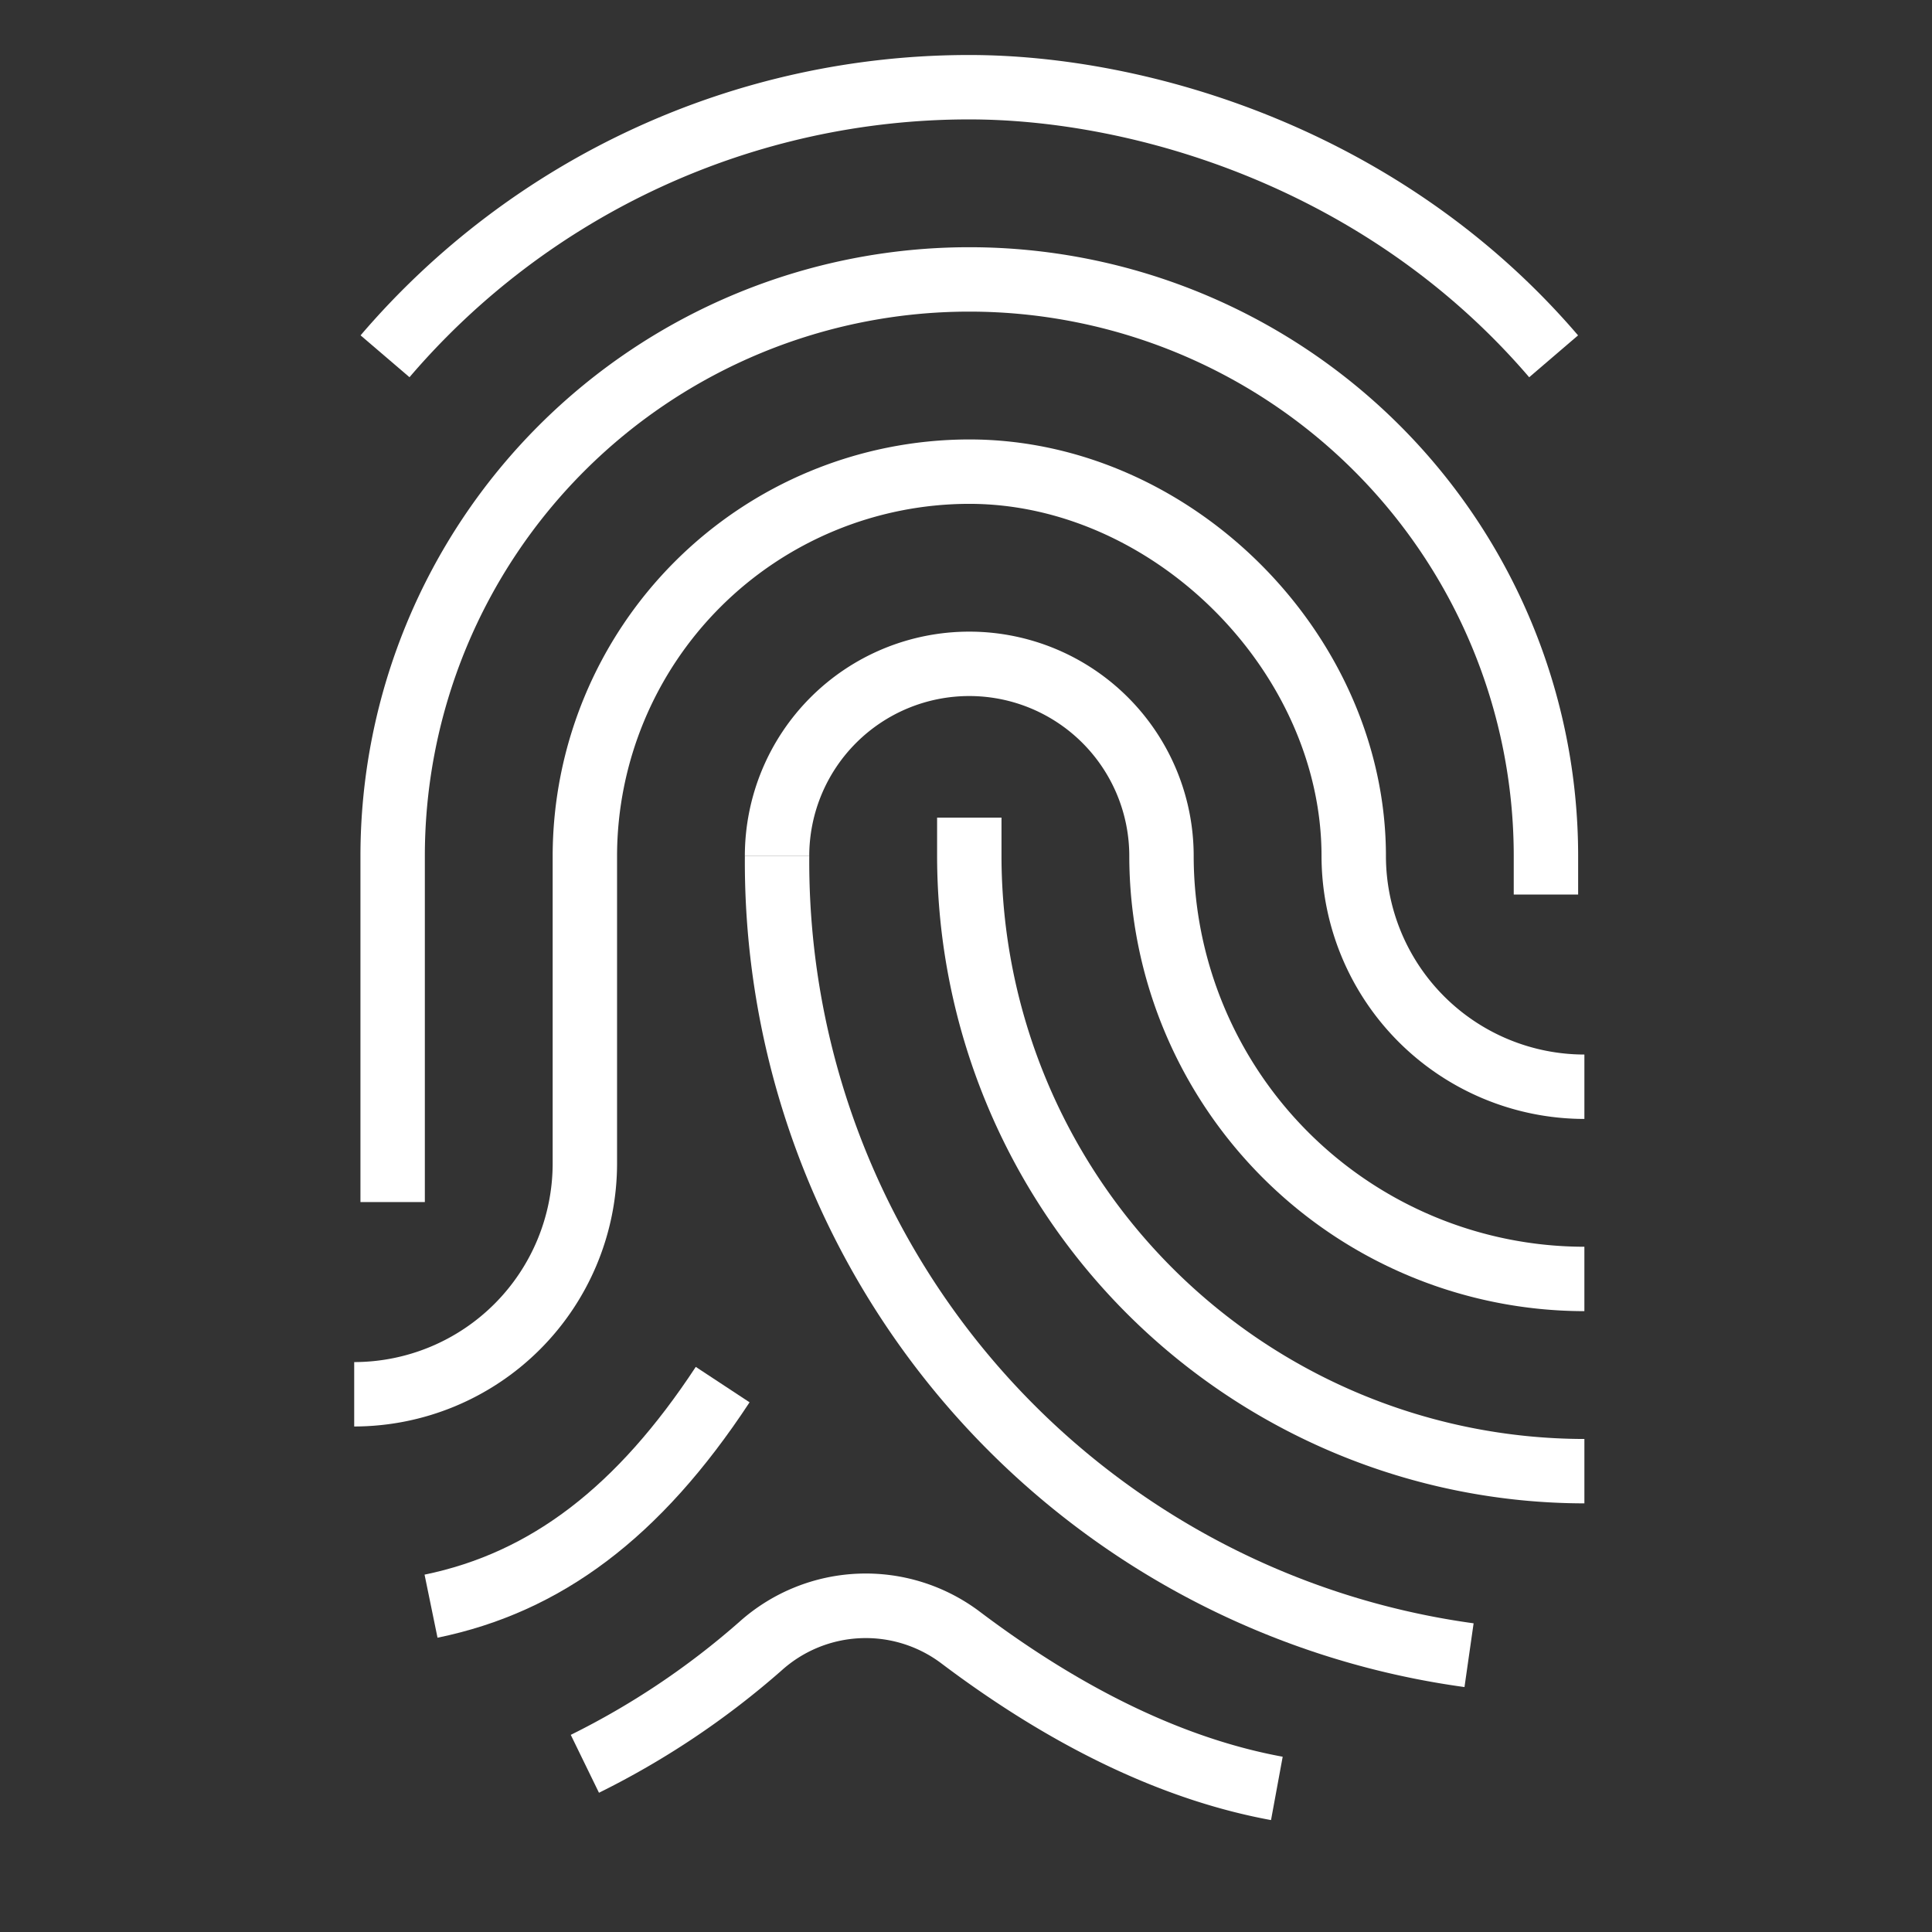
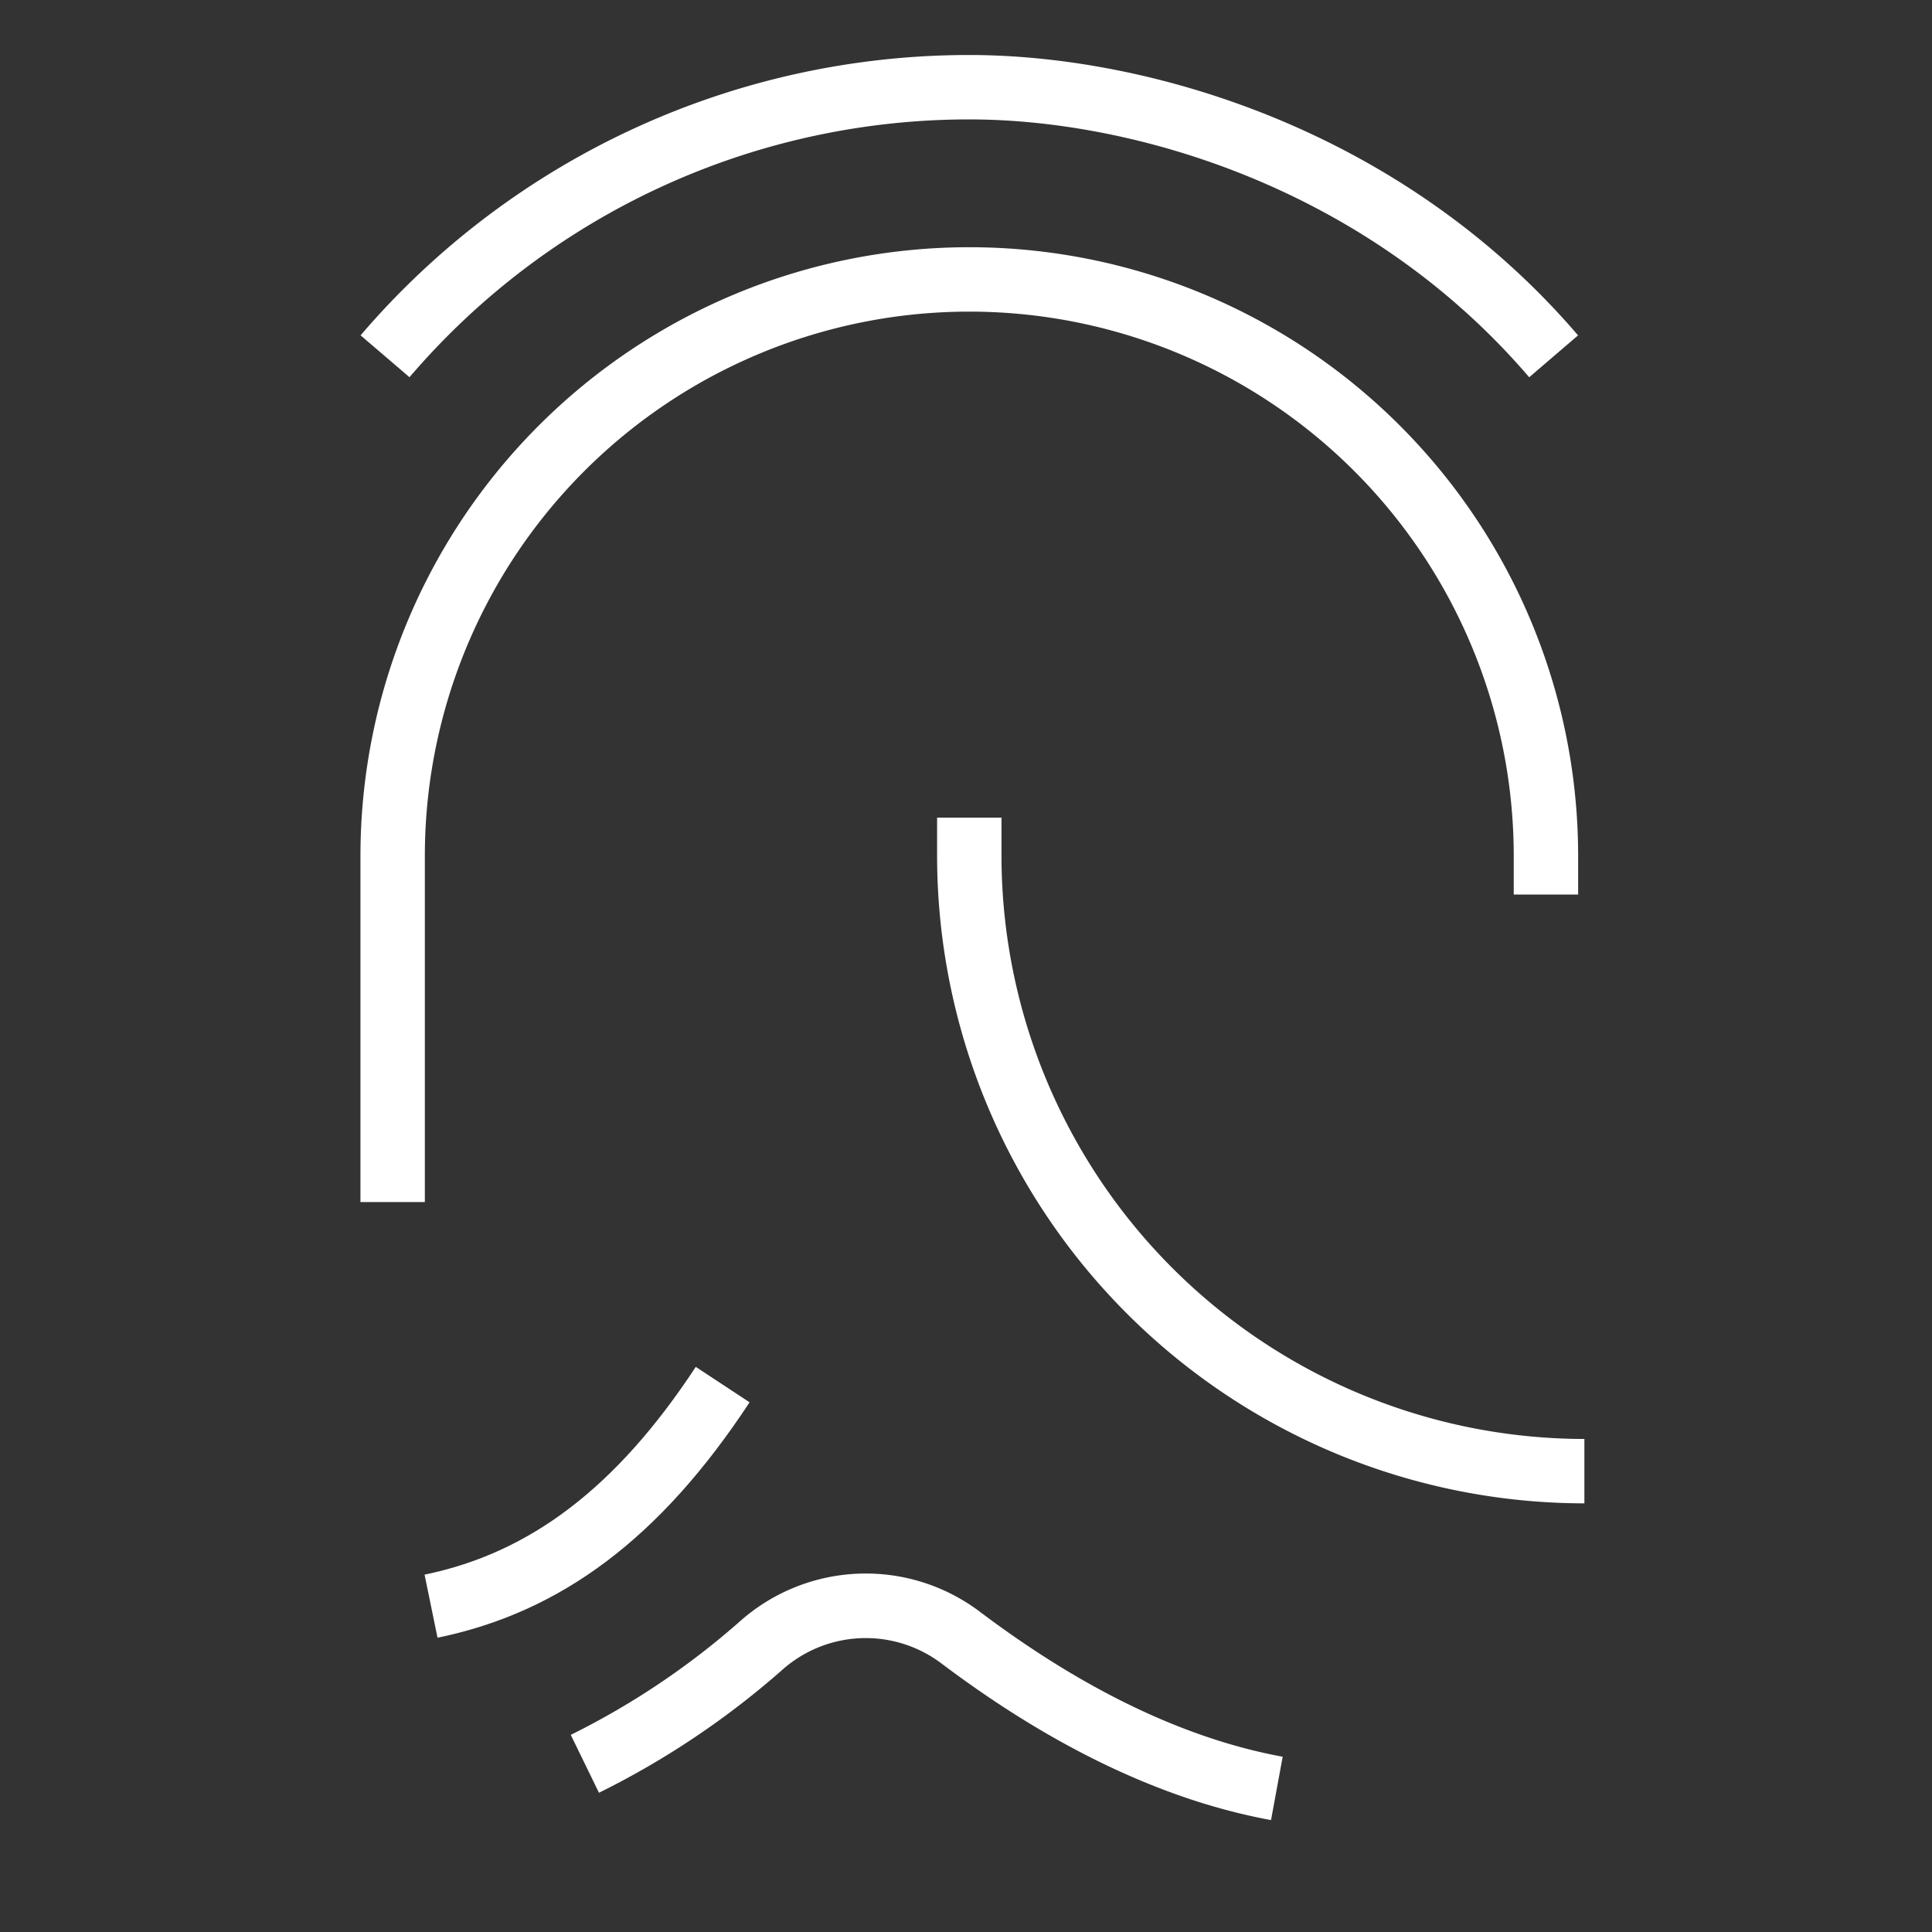
<svg xmlns="http://www.w3.org/2000/svg" width="180" height="180" viewBox="0 0 180 180">
  <rect x="0" y="0" width="180" height="180" fill="#333333" stroke="none" />
  <defs>
    <clipPath id="clip-Artboard_11">
      <rect width="180" height="180" />
    </clipPath>
  </defs>
  <g id="Artboard_11" data-name="Artboard – 11" clip-path="url(#clip-Artboard_11)">
    <rect width="180" height="180" fill="rgba(255,255,255,0)" />
    <g id="Group_12822" data-name="Group 12822" transform="translate(-1.684)">
      <g id="Group_12821" data-name="Group 12821" transform="translate(-261.316 -41.875)">
-         <path id="Path_32729" data-name="Path 32729" d="M371.045,147.422A77.593,77.593,0,0,1,304,70h6a71.637,71.637,0,0,0,61.895,71.482Z" transform="translate(28.398 51.633)" fill="#fff" />
        <path id="Path_32730" data-name="Path 32730" d="M300,140.96h-6V108.725a56.725,56.725,0,1,1,113.45,0v3.582h-6v-3.582a50.725,50.725,0,1,0-101.45,0Z" transform="translate(2.582 12.908)" fill="#fff" />
-         <path id="Path_32731" data-name="Path 32731" d="M382.215,125.307a42.446,42.446,0,0,1-42.4-42.4,14.908,14.908,0,0,0-29.817,0h-6a20.908,20.908,0,0,1,41.817,0,36.44,36.44,0,0,0,36.4,36.4Z" transform="translate(28.398 38.725)" fill="#fff" />
-         <path id="Path_32732" data-name="Path 32732" d="M296,148.96v-6a18.511,18.511,0,0,0,18.49-18.49V95.817A38.861,38.861,0,0,1,353.307,57c20.678,0,38.817,18.139,38.817,38.817a18.511,18.511,0,0,0,18.49,18.49v6a24.518,24.518,0,0,1-24.49-24.49C386.123,78.642,370.482,63,353.307,63A32.854,32.854,0,0,0,320.49,95.817V124.47A24.518,24.518,0,0,1,296,148.96Z" transform="translate(0 25.817)" fill="#fff" />
        <path id="Path_32733" data-name="Path 32733" d="M298.6,107.331l-1.208-5.877c9.891-2.033,17.92-8.183,25.268-19.355l5.013,3.3C319.4,97.987,310.158,104.957,298.6,107.331Z" transform="translate(5.163 87.126)" fill="#fff" />
        <path id="Path_32734" data-name="Path 32734" d="M365.928,109.455c-9.948-1.827-20.274-6.733-30.69-14.58a11.7,11.7,0,0,0-14.883.618,78.317,78.317,0,0,1-17.04,11.417l-2.628-5.394A72.233,72.233,0,0,0,316.4,90.982a17.651,17.651,0,0,1,22.451-.9c9.665,7.282,19.141,11.814,28.164,13.471Z" transform="translate(15.49 101.992)" fill="#fff" />
        <path id="Path_32735" data-name="Path 32735" d="M369.307,132.888A60.375,60.375,0,0,1,309,72.582V69h6v3.582a54.368,54.368,0,0,0,54.307,54.307Z" transform="translate(41.307 49.052)" fill="#fff" />
        <path id="Path_32736" data-name="Path 32736" d="M403.4,77.023C388.232,59.311,366.509,53,351.236,53a68.585,68.585,0,0,0-52.155,24.019l-4.558-3.9A74.578,74.578,0,0,1,351.236,47c16.608,0,40.229,6.862,56.717,26.121Z" transform="translate(2.071 0)" fill="#fff" />
      </g>
    </g>
  </g>
</svg>